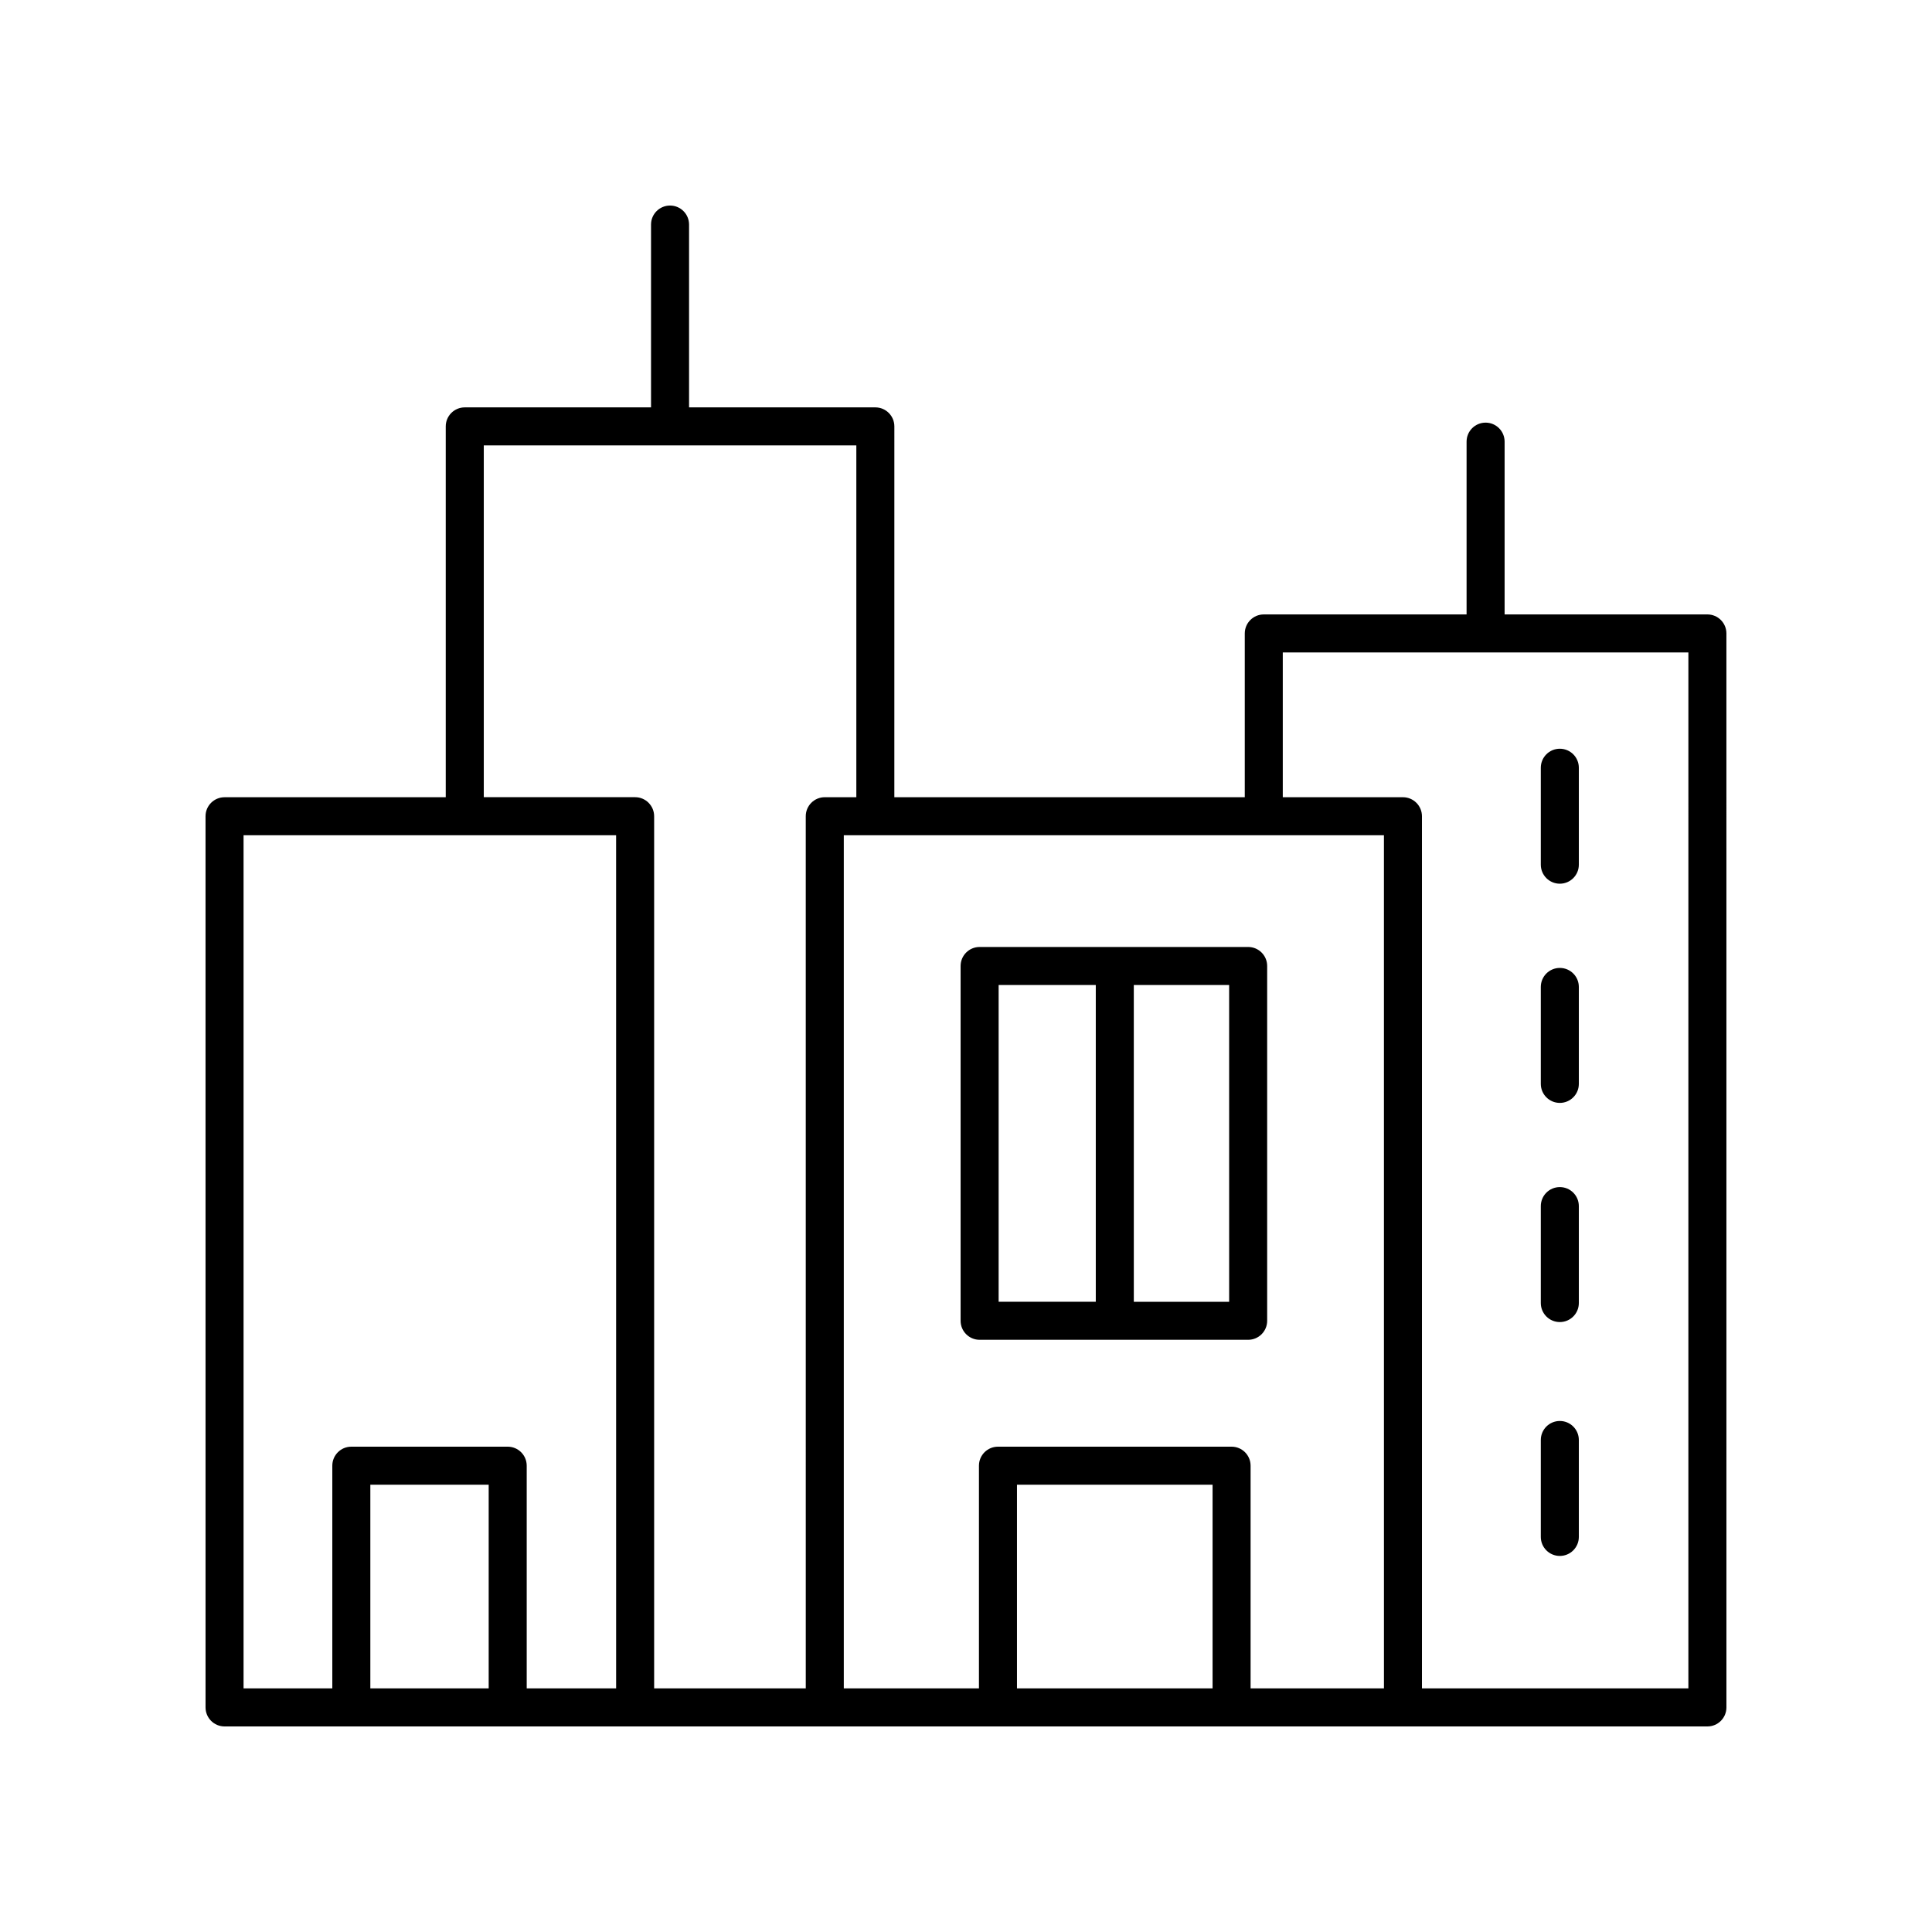
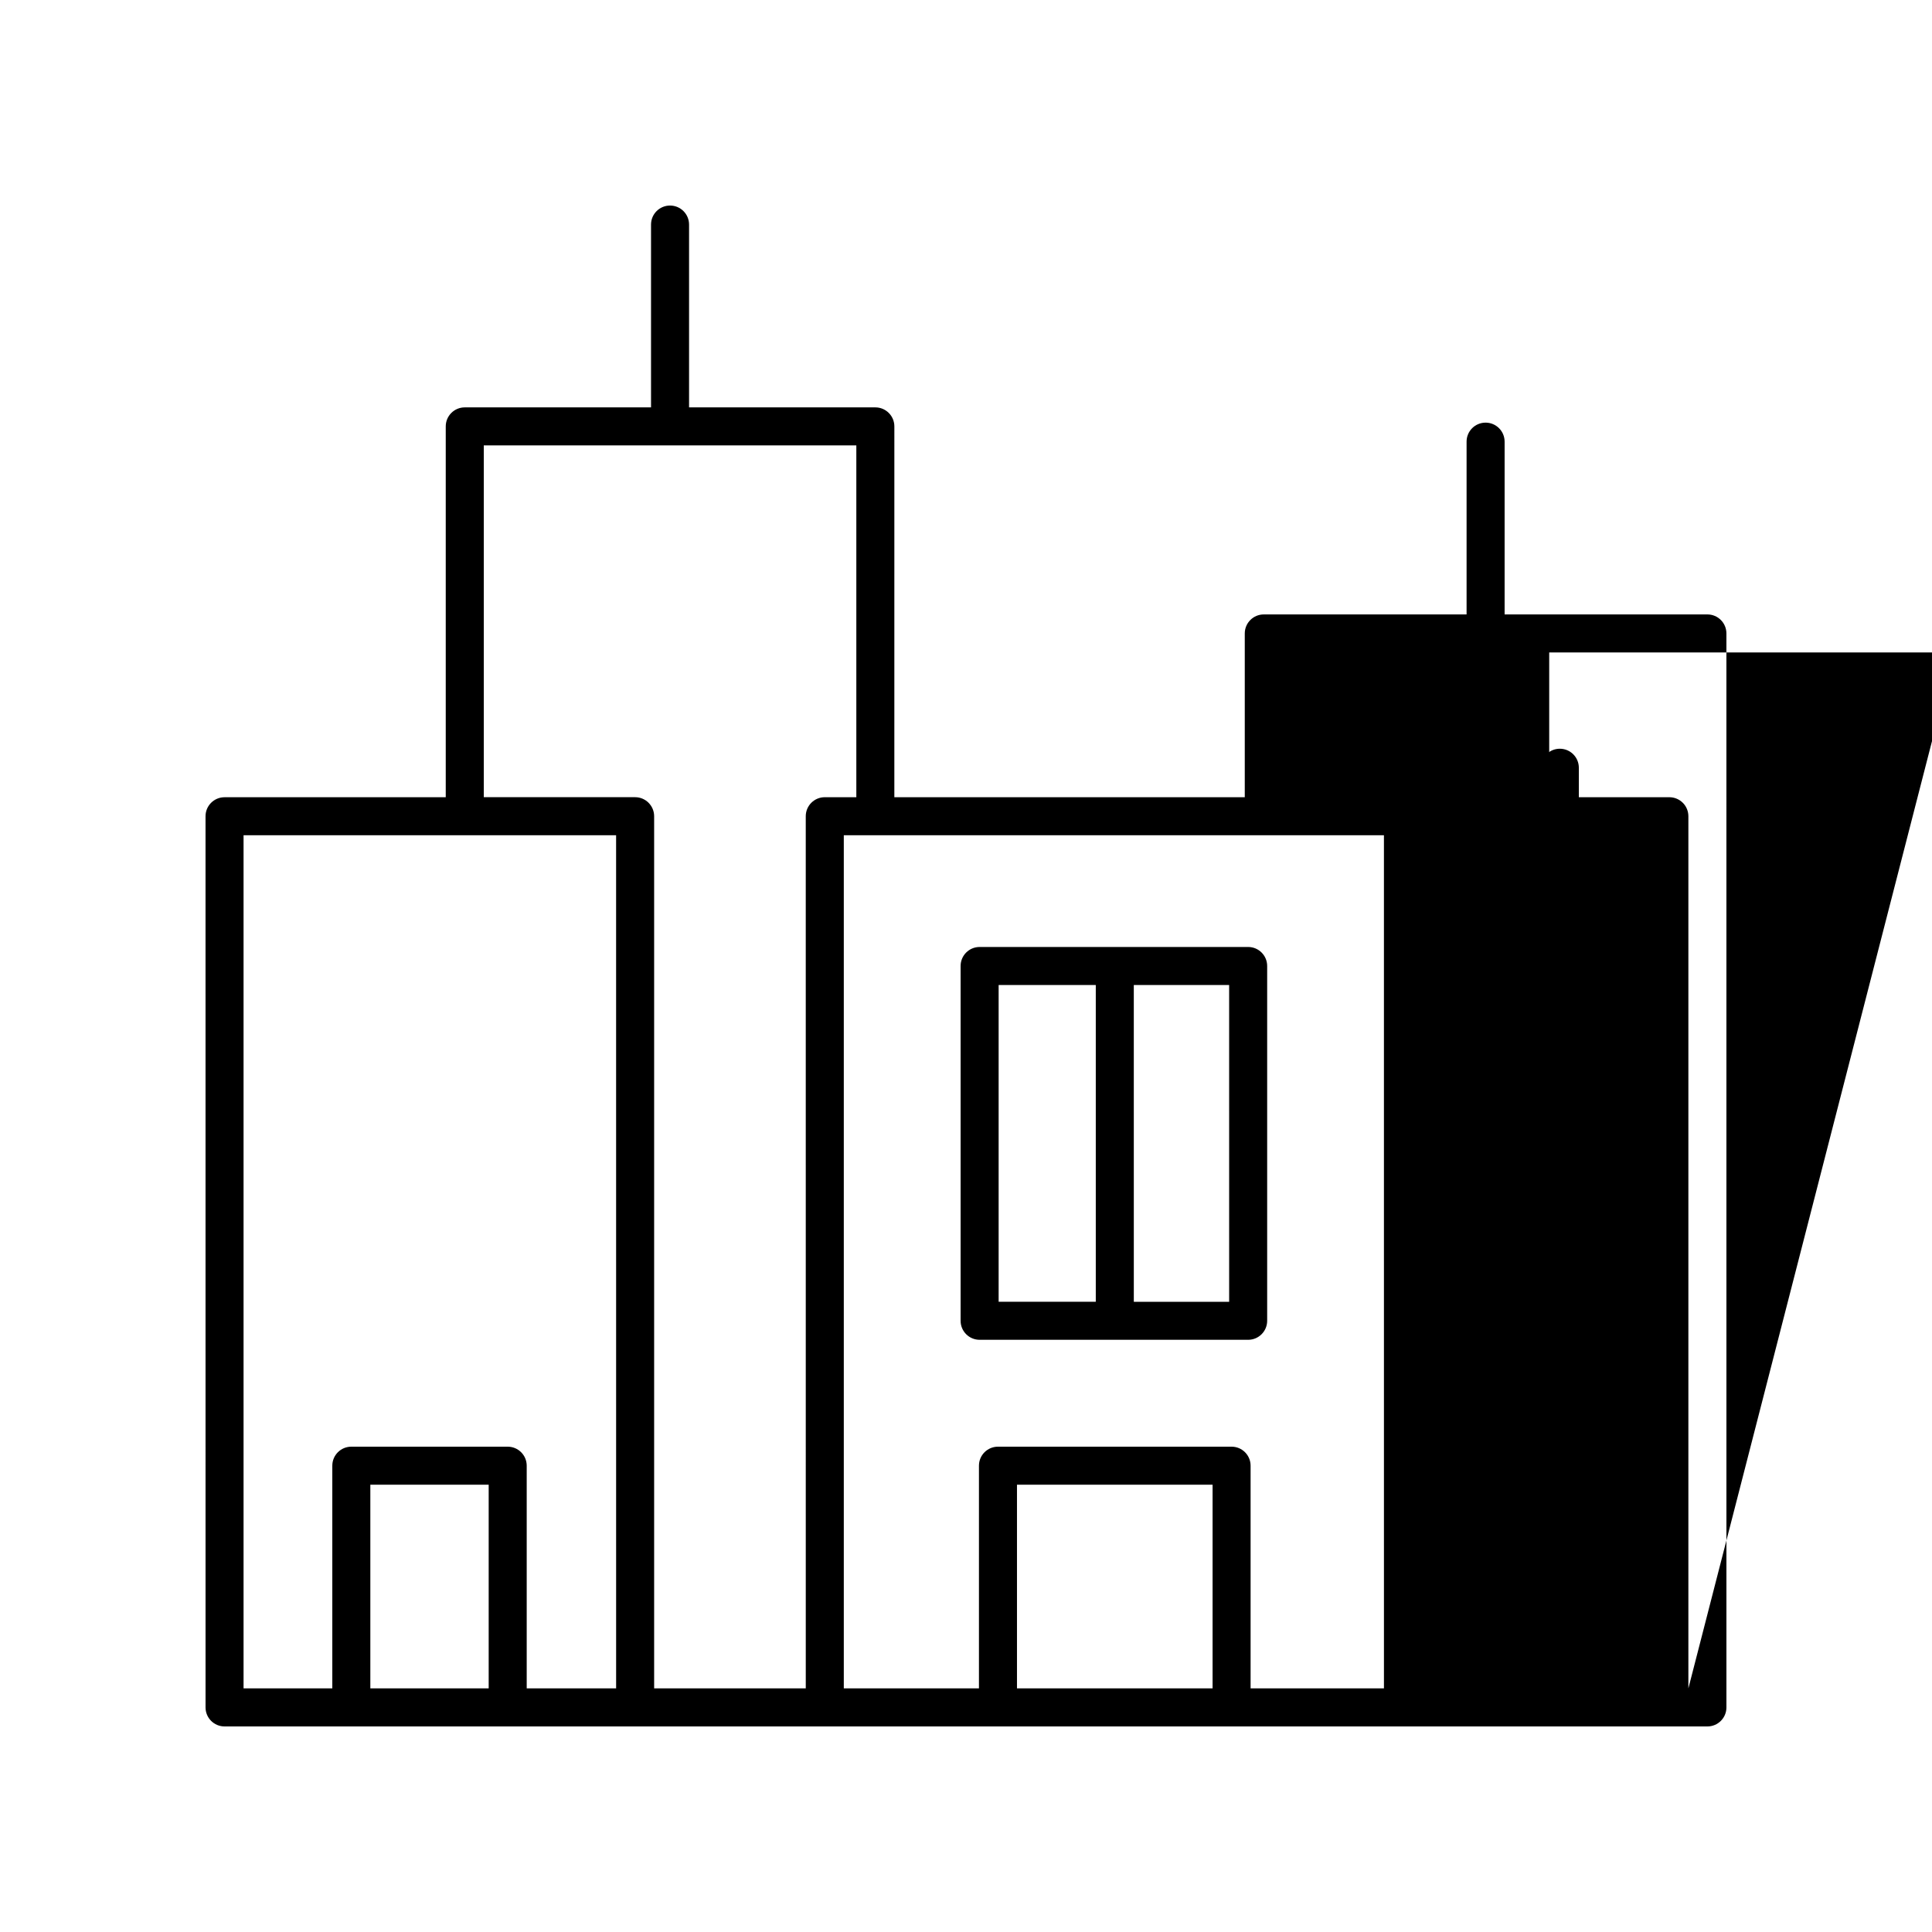
<svg xmlns="http://www.w3.org/2000/svg" fill="#000000" width="800px" height="800px" version="1.1" viewBox="144 144 512 512">
  <g>
    <path d="m557.37 436.28c2.781 0 5.039-2.254 5.039-5.039v-25.691c0-2.781-2.254-5.039-5.039-5.039-2.781 0-5.039 2.254-5.039 5.039v25.691c0 2.781 2.258 5.039 5.039 5.039z" />
    <path d="m557.37 378.19c2.781 0 5.039-2.254 5.039-5.039v-25.691c0-2.781-2.254-5.039-5.039-5.039-2.781 0-5.039 2.254-5.039 5.039v25.691c0 2.785 2.258 5.039 5.039 5.039z" />
-     <path d="m557.37 494.36c2.781 0 5.039-2.254 5.039-5.039v-25.691c0-2.781-2.254-5.039-5.039-5.039-2.781 0-5.039 2.254-5.039 5.039v25.691c0 2.785 2.258 5.039 5.039 5.039z" />
    <path d="m557.37 556.34c2.781 0 5.039-2.254 5.039-5.039v-25.688c0-2.781-2.254-5.039-5.039-5.039-2.781 0-5.039 2.254-5.039 5.039v25.688c0 2.785 2.258 5.039 5.039 5.039z" />
-     <path d="m596.48 306.83h-53.742v-45.789c0-2.781-2.254-5.039-5.039-5.039-2.781 0-5.039 2.254-5.039 5.039v45.789h-53.742c-2.781 0-5.039 2.254-5.039 5.039v43.406h-92.867l0.004-98.277c0-2.781-2.254-5.039-5.039-5.039h-49.367v-48.449c0-2.781-2.254-5.039-5.039-5.039-2.781 0-5.039 2.254-5.039 5.039v48.449h-49.363c-2.781 0-5.039 2.254-5.039 5.039v98.273l-58.621 0.004c-2.781 0-5.039 2.254-5.039 5.039l0.004 236.17c0 2.781 2.254 5.039 5.039 5.039h392.97c2.781 0 5.039-2.254 5.039-5.039l-0.004-284.62c0-2.781-2.258-5.035-5.039-5.035zm-85.719 284.61h-35.34v-59.016c0-2.781-2.254-5.039-5.039-5.039h-61.91c-2.781 0-5.039 2.254-5.039 5.039v59.016h-35.816v-226.09l143.14-0.004zm-45.414 0h-51.836v-53.977h51.836zm-191.84 0h-31.363v-53.977h31.363zm33.773 0h-23.695v-59.016c0-2.781-2.254-5.039-5.039-5.039h-41.441c-2.781 0-5.039 2.254-5.039 5.039v59.016h-23.52v-226.09l98.73-0.004zm8.598-234.7c-0.945-0.945-2.227-1.477-3.562-1.477h-40.109v-93.234h98.73v93.238h-8.363c-2.781 0-5.039 2.254-5.039 5.039l0.004 231.13h-40.184v-231.13c0-1.336-0.531-2.617-1.477-3.562zm275.56 234.7h-70.605v-231.13c0-1.336-0.531-2.617-1.477-3.562-0.945-0.945-2.227-1.477-3.562-1.477h-31.844v-38.367h107.49z" />
+     <path d="m596.48 306.83h-53.742v-45.789c0-2.781-2.254-5.039-5.039-5.039-2.781 0-5.039 2.254-5.039 5.039v45.789h-53.742c-2.781 0-5.039 2.254-5.039 5.039v43.406h-92.867l0.004-98.277c0-2.781-2.254-5.039-5.039-5.039h-49.367v-48.449c0-2.781-2.254-5.039-5.039-5.039-2.781 0-5.039 2.254-5.039 5.039v48.449h-49.363c-2.781 0-5.039 2.254-5.039 5.039v98.273l-58.621 0.004c-2.781 0-5.039 2.254-5.039 5.039l0.004 236.17c0 2.781 2.254 5.039 5.039 5.039h392.97c2.781 0 5.039-2.254 5.039-5.039l-0.004-284.62c0-2.781-2.258-5.035-5.039-5.035zm-85.719 284.61h-35.34v-59.016c0-2.781-2.254-5.039-5.039-5.039h-61.91c-2.781 0-5.039 2.254-5.039 5.039v59.016h-35.816v-226.09l143.14-0.004zm-45.414 0h-51.836v-53.977h51.836zm-191.84 0h-31.363v-53.977h31.363zm33.773 0h-23.695v-59.016c0-2.781-2.254-5.039-5.039-5.039h-41.441c-2.781 0-5.039 2.254-5.039 5.039v59.016h-23.52v-226.09l98.73-0.004zm8.598-234.7c-0.945-0.945-2.227-1.477-3.562-1.477h-40.109v-93.234h98.73v93.238h-8.363c-2.781 0-5.039 2.254-5.039 5.039l0.004 231.13h-40.184v-231.13c0-1.336-0.531-2.617-1.477-3.562zm275.56 234.7v-231.13c0-1.336-0.531-2.617-1.477-3.562-0.945-0.945-2.227-1.477-3.562-1.477h-31.844v-38.367h107.49z" />
    <path d="m403.61 499.06h71.164c2.781 0 5.039-2.254 5.039-5.039v-94.023c0-2.781-2.254-5.039-5.039-5.039h-71.164c-2.781 0-5.039 2.254-5.039 5.039v94.027c0 2.781 2.258 5.035 5.039 5.035zm66.129-10.074h-25.266l-0.004-83.953h25.266zm-61.09-83.953h25.746v83.949h-25.746z" />
  </g>
</svg>